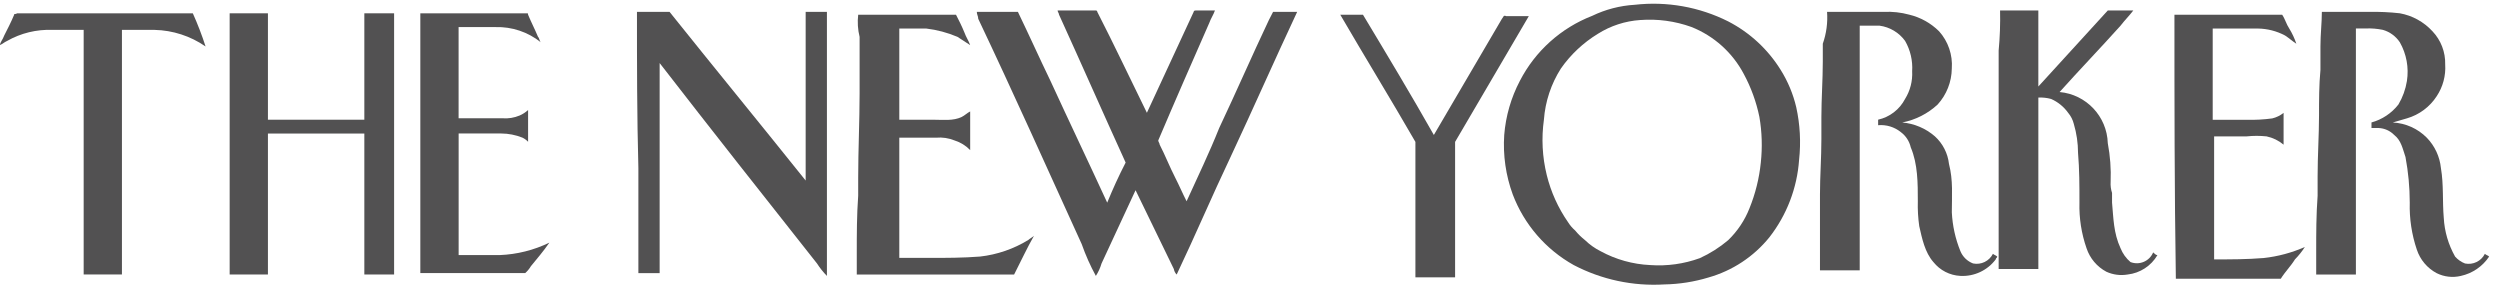
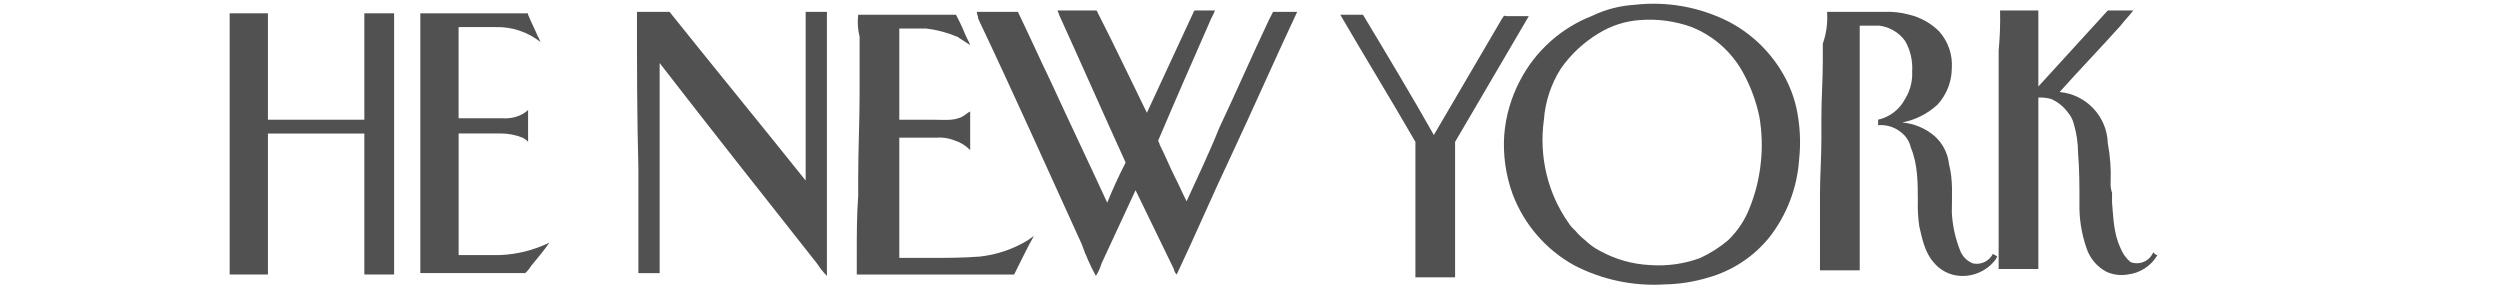
<svg xmlns="http://www.w3.org/2000/svg" width="182" height="21" viewBox="0 0 182 21" fill="none">
  <g id="Logo / The New Yorker">
    <path id="Path 31290" fill-rule="evenodd" clip-rule="evenodd" d="M119.002 0.349C121.342 0.082 123.709 0.502 125.813 1.558C127.381 2.368 128.701 3.587 129.632 5.086C130.157 5.924 130.541 6.843 130.767 7.807C131.044 9.063 131.114 10.356 130.974 11.635C130.83 13.691 130.075 15.656 128.807 17.28C127.665 18.689 126.115 19.71 124.369 20.203C123.331 20.517 122.255 20.687 121.17 20.706C118.881 20.846 116.597 20.358 114.565 19.295C112.528 18.157 110.957 16.337 110.128 14.156C109.62 12.77 109.409 11.294 109.508 9.822C109.618 8.449 110.004 7.112 110.644 5.892C111.761 3.723 113.633 2.039 115.907 1.155C116.876 0.687 117.928 0.413 119.003 0.348L119.002 0.349ZM119.415 1.457C118.315 1.53 117.251 1.876 116.319 2.465C115.261 3.112 114.347 3.969 113.636 4.984C112.92 6.106 112.494 7.388 112.397 8.715C112.208 10.059 112.278 11.428 112.604 12.746C112.906 13.973 113.431 15.135 114.152 16.173C114.293 16.399 114.467 16.602 114.668 16.777C114.883 17.038 115.125 17.274 115.39 17.483C115.725 17.808 116.108 18.08 116.525 18.289C117.637 18.895 118.873 19.239 120.137 19.297C121.363 19.385 122.594 19.213 123.749 18.793C124.494 18.453 125.189 18.012 125.813 17.483C126.49 16.83 127.018 16.039 127.361 15.165C127.793 14.101 128.071 12.981 128.187 11.839C128.307 10.731 128.273 9.611 128.084 8.513C127.86 7.422 127.478 6.369 126.949 5.389C126.126 3.827 124.771 2.611 123.13 1.962C121.941 1.535 120.675 1.363 119.415 1.458L119.415 1.457Z" fill="#525152" />
    <path id="Path 31291" d="M145.605 0.763H148.391V6.298C150.043 4.486 151.797 2.574 153.447 0.763H155.305C154.995 1.165 154.685 1.467 154.376 1.869C152.931 3.48 151.382 5.09 149.938 6.7C151.881 6.875 153.388 8.474 153.447 10.424C153.622 11.352 153.692 12.297 153.654 13.241C153.637 13.514 153.672 13.787 153.757 14.046V14.751C153.86 15.858 153.86 16.965 154.376 18.072C154.532 18.461 154.78 18.807 155.099 19.078C155.749 19.33 156.482 19.018 156.75 18.374C156.853 18.474 156.957 18.575 157.06 18.575C156.6 19.36 155.797 19.883 154.893 19.984C154.368 20.074 153.829 20.004 153.345 19.783C152.661 19.419 152.144 18.807 151.9 18.072C151.528 17.006 151.353 15.88 151.384 14.751C151.384 13.543 151.384 12.336 151.281 11.128C151.28 10.413 151.175 9.701 150.972 9.015C150.897 8.719 150.756 8.443 150.559 8.21C150.244 7.769 149.816 7.422 149.32 7.204C149.018 7.121 148.705 7.087 148.392 7.103L148.392 19.582H145.502V3.68C145.593 2.71 145.628 1.735 145.605 0.761V0.763Z" fill="#525152" />
    <path id="Path 31292" d="M46.371 0.866H48.745C52.047 4.992 55.35 9.017 58.652 13.143V0.866H60.2V20.087C59.928 19.811 59.686 19.507 59.477 19.181C55.659 14.351 51.841 9.52 48.022 4.59V19.885H46.474V12.237C46.371 8.413 46.371 4.69 46.371 0.866L46.371 0.866Z" fill="#525152" />
    <path id="Path 31293" d="M71.109 0.863H74.103C74.929 2.574 75.651 4.185 76.477 5.896C77.818 8.815 79.263 11.835 80.605 14.753C81.018 13.746 81.43 12.838 81.946 11.834C80.295 8.211 78.747 4.688 77.096 1.065C77.096 0.964 76.993 0.863 76.993 0.763H79.779C79.807 0.761 79.833 0.772 79.853 0.791C79.872 0.81 79.883 0.836 79.882 0.863C81.121 3.279 82.256 5.695 83.494 8.211C84.629 5.795 85.765 3.279 86.9 0.863C86.9 0.763 87.003 0.763 87.107 0.763H88.448C88.345 1.065 88.138 1.367 88.035 1.669C86.797 4.487 85.559 7.305 84.32 10.224C84.32 10.325 84.423 10.425 84.423 10.526C84.836 11.331 85.146 12.136 85.559 12.941C85.868 13.545 86.075 14.048 86.384 14.652C87.21 12.84 88.035 11.129 88.758 9.318C89.996 6.701 91.131 4.084 92.37 1.468L92.68 0.864H94.434C92.782 4.387 91.234 7.909 89.583 11.432C88.242 14.25 87.004 17.169 85.662 19.987C85.553 19.877 85.481 19.736 85.455 19.584L82.669 13.848C81.843 15.659 81.018 17.37 80.192 19.182C80.098 19.502 79.959 19.806 79.779 20.087C79.374 19.345 79.03 18.57 78.749 17.773C76.272 12.338 73.795 6.802 71.215 1.368C71.215 1.166 71.112 1.066 71.112 0.864L71.109 0.863Z" fill="#525152" />
    <path id="Path 31294" d="M133.01 0.866H137.138C137.764 0.834 138.391 0.902 138.996 1.068C139.814 1.265 140.564 1.683 141.163 2.275C141.829 3.017 142.164 3.998 142.091 4.992C142.079 5.961 141.712 6.892 141.06 7.609C140.34 8.277 139.447 8.73 138.482 8.916C139.36 8.993 140.19 9.345 140.856 9.922C141.433 10.445 141.799 11.161 141.886 11.934C142.196 13.142 142.093 14.249 142.093 15.457C142.14 16.424 142.349 17.377 142.713 18.274C142.883 18.692 143.219 19.02 143.641 19.18C144.226 19.297 144.818 19.009 145.086 18.476C145.189 18.576 145.293 18.576 145.396 18.677C145.396 18.777 145.293 18.777 145.293 18.878C144.689 19.686 143.72 20.14 142.713 20.085C141.945 20.047 141.231 19.68 140.752 19.079C140.132 18.375 139.926 17.368 139.721 16.463C139.635 15.863 139.601 15.257 139.618 14.651C139.618 13.343 139.618 11.934 139.102 10.725C139.001 10.281 138.745 9.889 138.38 9.618C137.915 9.243 137.323 9.063 136.728 9.115V8.712C137.573 8.523 138.291 7.97 138.689 7.202C139.063 6.6 139.243 5.898 139.205 5.19C139.255 4.417 139.076 3.647 138.689 2.976C138.247 2.369 137.576 1.969 136.832 1.869H135.387V19.681H132.494V14.15C132.494 12.842 132.597 11.533 132.597 10.125V8.515C132.597 7.207 132.7 5.798 132.7 4.49V3.182C132.961 2.44 133.067 1.652 133.01 0.867L133.01 0.866Z" fill="#525152" />
-     <path id="Path 31295" d="M169.032 0.866H172.438C173.196 0.849 173.954 0.883 174.708 0.967C175.621 1.133 176.454 1.592 177.082 2.275C177.7 2.925 178.034 3.794 178.01 4.69C178.063 5.509 177.845 6.322 177.391 7.005C176.886 7.785 176.117 8.357 175.224 8.616C174.914 8.716 174.502 8.817 174.193 8.917C175.128 8.964 176.011 9.359 176.669 10.024C177.253 10.624 177.616 11.405 177.699 12.238C177.906 13.446 177.802 14.654 177.906 15.861C177.96 16.852 178.243 17.816 178.731 18.679C178.928 18.903 179.176 19.075 179.454 19.182C180.039 19.3 180.631 19.012 180.899 18.478C181.002 18.579 181.106 18.579 181.209 18.679C180.73 19.399 179.99 19.904 179.145 20.088C178.554 20.228 177.934 20.157 177.391 19.887C176.707 19.524 176.19 18.911 175.946 18.176C175.573 17.075 175.398 15.916 175.43 14.754C175.429 13.64 175.325 12.528 175.12 11.433C174.913 10.829 174.81 10.225 174.294 9.822C173.994 9.516 173.588 9.336 173.159 9.319H172.644V8.915C173.421 8.701 174.109 8.243 174.605 7.607C174.917 7.081 175.127 6.5 175.224 5.896C175.375 4.925 175.193 3.932 174.708 3.078C174.416 2.638 173.977 2.317 173.47 2.173C173.063 2.089 172.647 2.055 172.232 2.072L171.509 2.072V19.987H168.619V18.276C168.619 16.967 168.619 15.659 168.722 14.251V12.842C168.722 11.332 168.825 9.823 168.825 8.414C168.825 7.307 168.825 6.2 168.928 5.092V3.381C168.928 2.476 169.031 1.67 169.031 0.865L169.032 0.866Z" fill="#525152" />
-     <path id="Path 31296" d="M1.03 1.067C1.03 0.969 1.133 1.067 1.237 0.969H14.037C14.391 1.756 14.701 2.562 14.966 3.383C13.872 2.625 12.581 2.205 11.251 2.176L8.877 2.176V19.983H6.091V2.176H3.818C2.664 2.131 1.52 2.409 0.516 2.981C0.309 3.079 0.206 3.182 0 3.283C0 3.082 0.207 2.88 0.31 2.579C0.516 2.176 0.826 1.572 1.032 1.069L1.03 1.067Z" fill="#525152" />
    <path id="Path 31297" d="M16.719 0.969H19.505V8.715H26.524V0.969H28.691V19.983H26.524V9.722H19.505V19.983H16.719V0.969Z" fill="#525152" />
    <path id="Path 31298" d="M30.6 0.969H38.339C38.442 0.969 38.442 0.969 38.442 1.067C38.649 1.57 38.958 2.173 39.165 2.676C39.268 2.774 39.268 2.978 39.372 3.079C38.438 2.329 37.267 1.937 36.069 1.972L33.386 1.972V8.611H36.588C37.011 8.643 37.435 8.574 37.826 8.41C38.054 8.312 38.264 8.176 38.445 8.008V10.321C38.327 10.197 38.187 10.094 38.033 10.02C37.54 9.823 37.015 9.72 36.485 9.718H33.389V18.57H36.383C37.636 18.52 38.866 18.211 39.994 17.664C39.582 18.268 39.066 18.871 38.653 19.374C38.541 19.561 38.402 19.731 38.24 19.877H30.6V12.235C30.6 8.714 30.6 4.892 30.6 0.969L30.6 0.969Z" fill="#525152" />
    <path id="Path 31299" d="M62.476 1.072H69.597C69.804 1.475 70.01 1.877 70.216 2.38C70.319 2.682 70.526 2.984 70.629 3.285L69.701 2.681C68.976 2.374 68.212 2.171 67.43 2.077L65.469 2.077V8.716H67.946C68.668 8.716 69.391 8.814 70.01 8.515C70.216 8.417 70.422 8.213 70.629 8.113V10.929C70.316 10.602 69.926 10.36 69.494 10.225C69.069 10.052 68.609 9.983 68.153 10.023H65.469V18.775H67.636C68.874 18.775 70.113 18.775 71.351 18.677C72.595 18.536 73.793 18.124 74.86 17.47C74.963 17.371 75.17 17.268 75.273 17.168C74.757 18.073 74.344 18.978 73.828 19.984H62.373V18.475C62.373 17.067 62.373 15.659 62.476 14.25V12.943C62.476 10.93 62.579 8.82 62.579 6.807V2.685C62.448 2.159 62.413 1.613 62.476 1.075L62.476 1.072Z" fill="#525152" />
    <path id="Path 31300" d="M97.573 1.072H99.224C100.978 3.99 102.733 6.908 104.384 9.826L109.337 1.374C109.44 1.274 109.44 1.072 109.647 1.173H111.298C109.544 4.191 107.686 7.311 105.931 10.329V20.19H103.042V10.329C101.184 7.109 99.327 4.091 97.572 1.072L97.573 1.072Z" fill="#525152" />
-     <path id="Path 31301" d="M158.299 1.072H166.142C166.349 1.374 166.452 1.777 166.658 2.078C166.872 2.426 167.045 2.798 167.174 3.185C166.864 2.984 166.658 2.783 166.348 2.582C165.743 2.262 165.072 2.09 164.387 2.078H161.085V8.72H163.562C164.183 8.737 164.804 8.703 165.42 8.62C165.721 8.548 166.003 8.411 166.245 8.217L166.245 10.532C165.888 10.232 165.463 10.025 165.007 9.928C164.527 9.878 164.042 9.878 163.562 9.928H161.188V18.884C162.427 18.884 163.562 18.884 164.8 18.784C165.834 18.671 166.844 18.399 167.794 17.979C167.586 18.305 167.344 18.608 167.072 18.884C166.762 19.387 166.349 19.79 166.041 20.293H158.402C158.299 13.752 158.299 7.412 158.299 1.072L158.299 1.072Z" fill="#525152" />
  </g>
</svg>